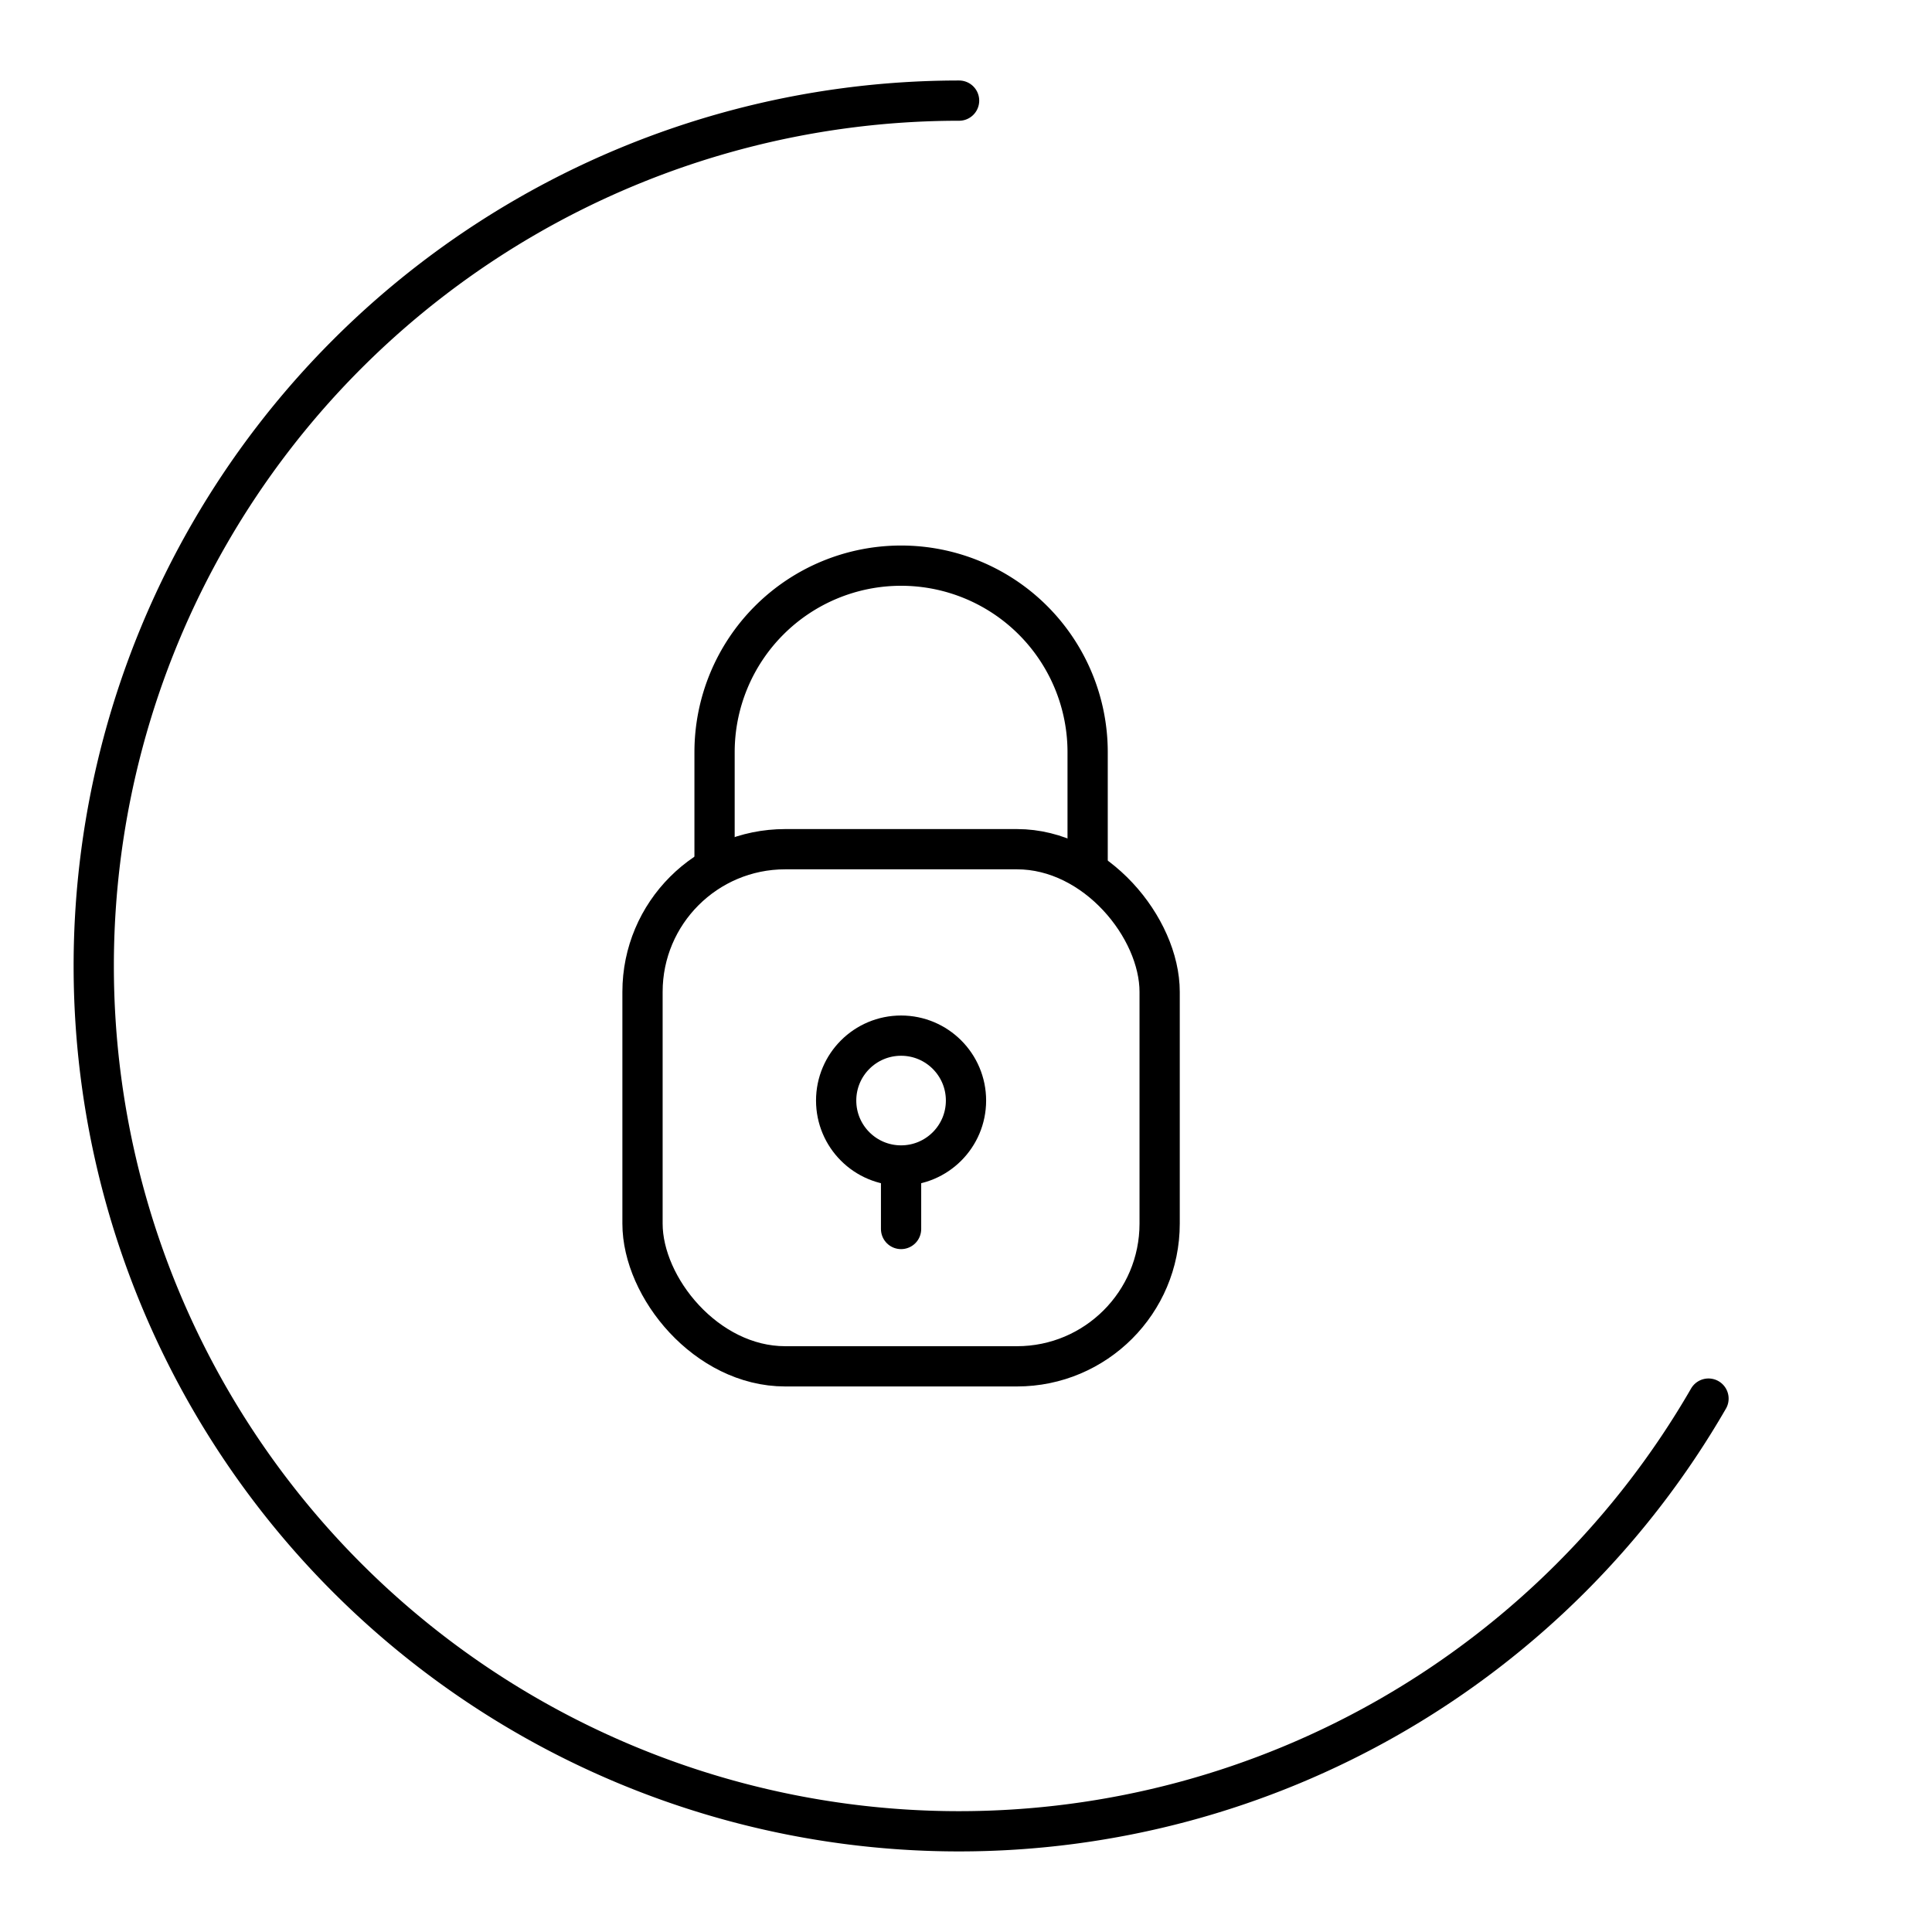
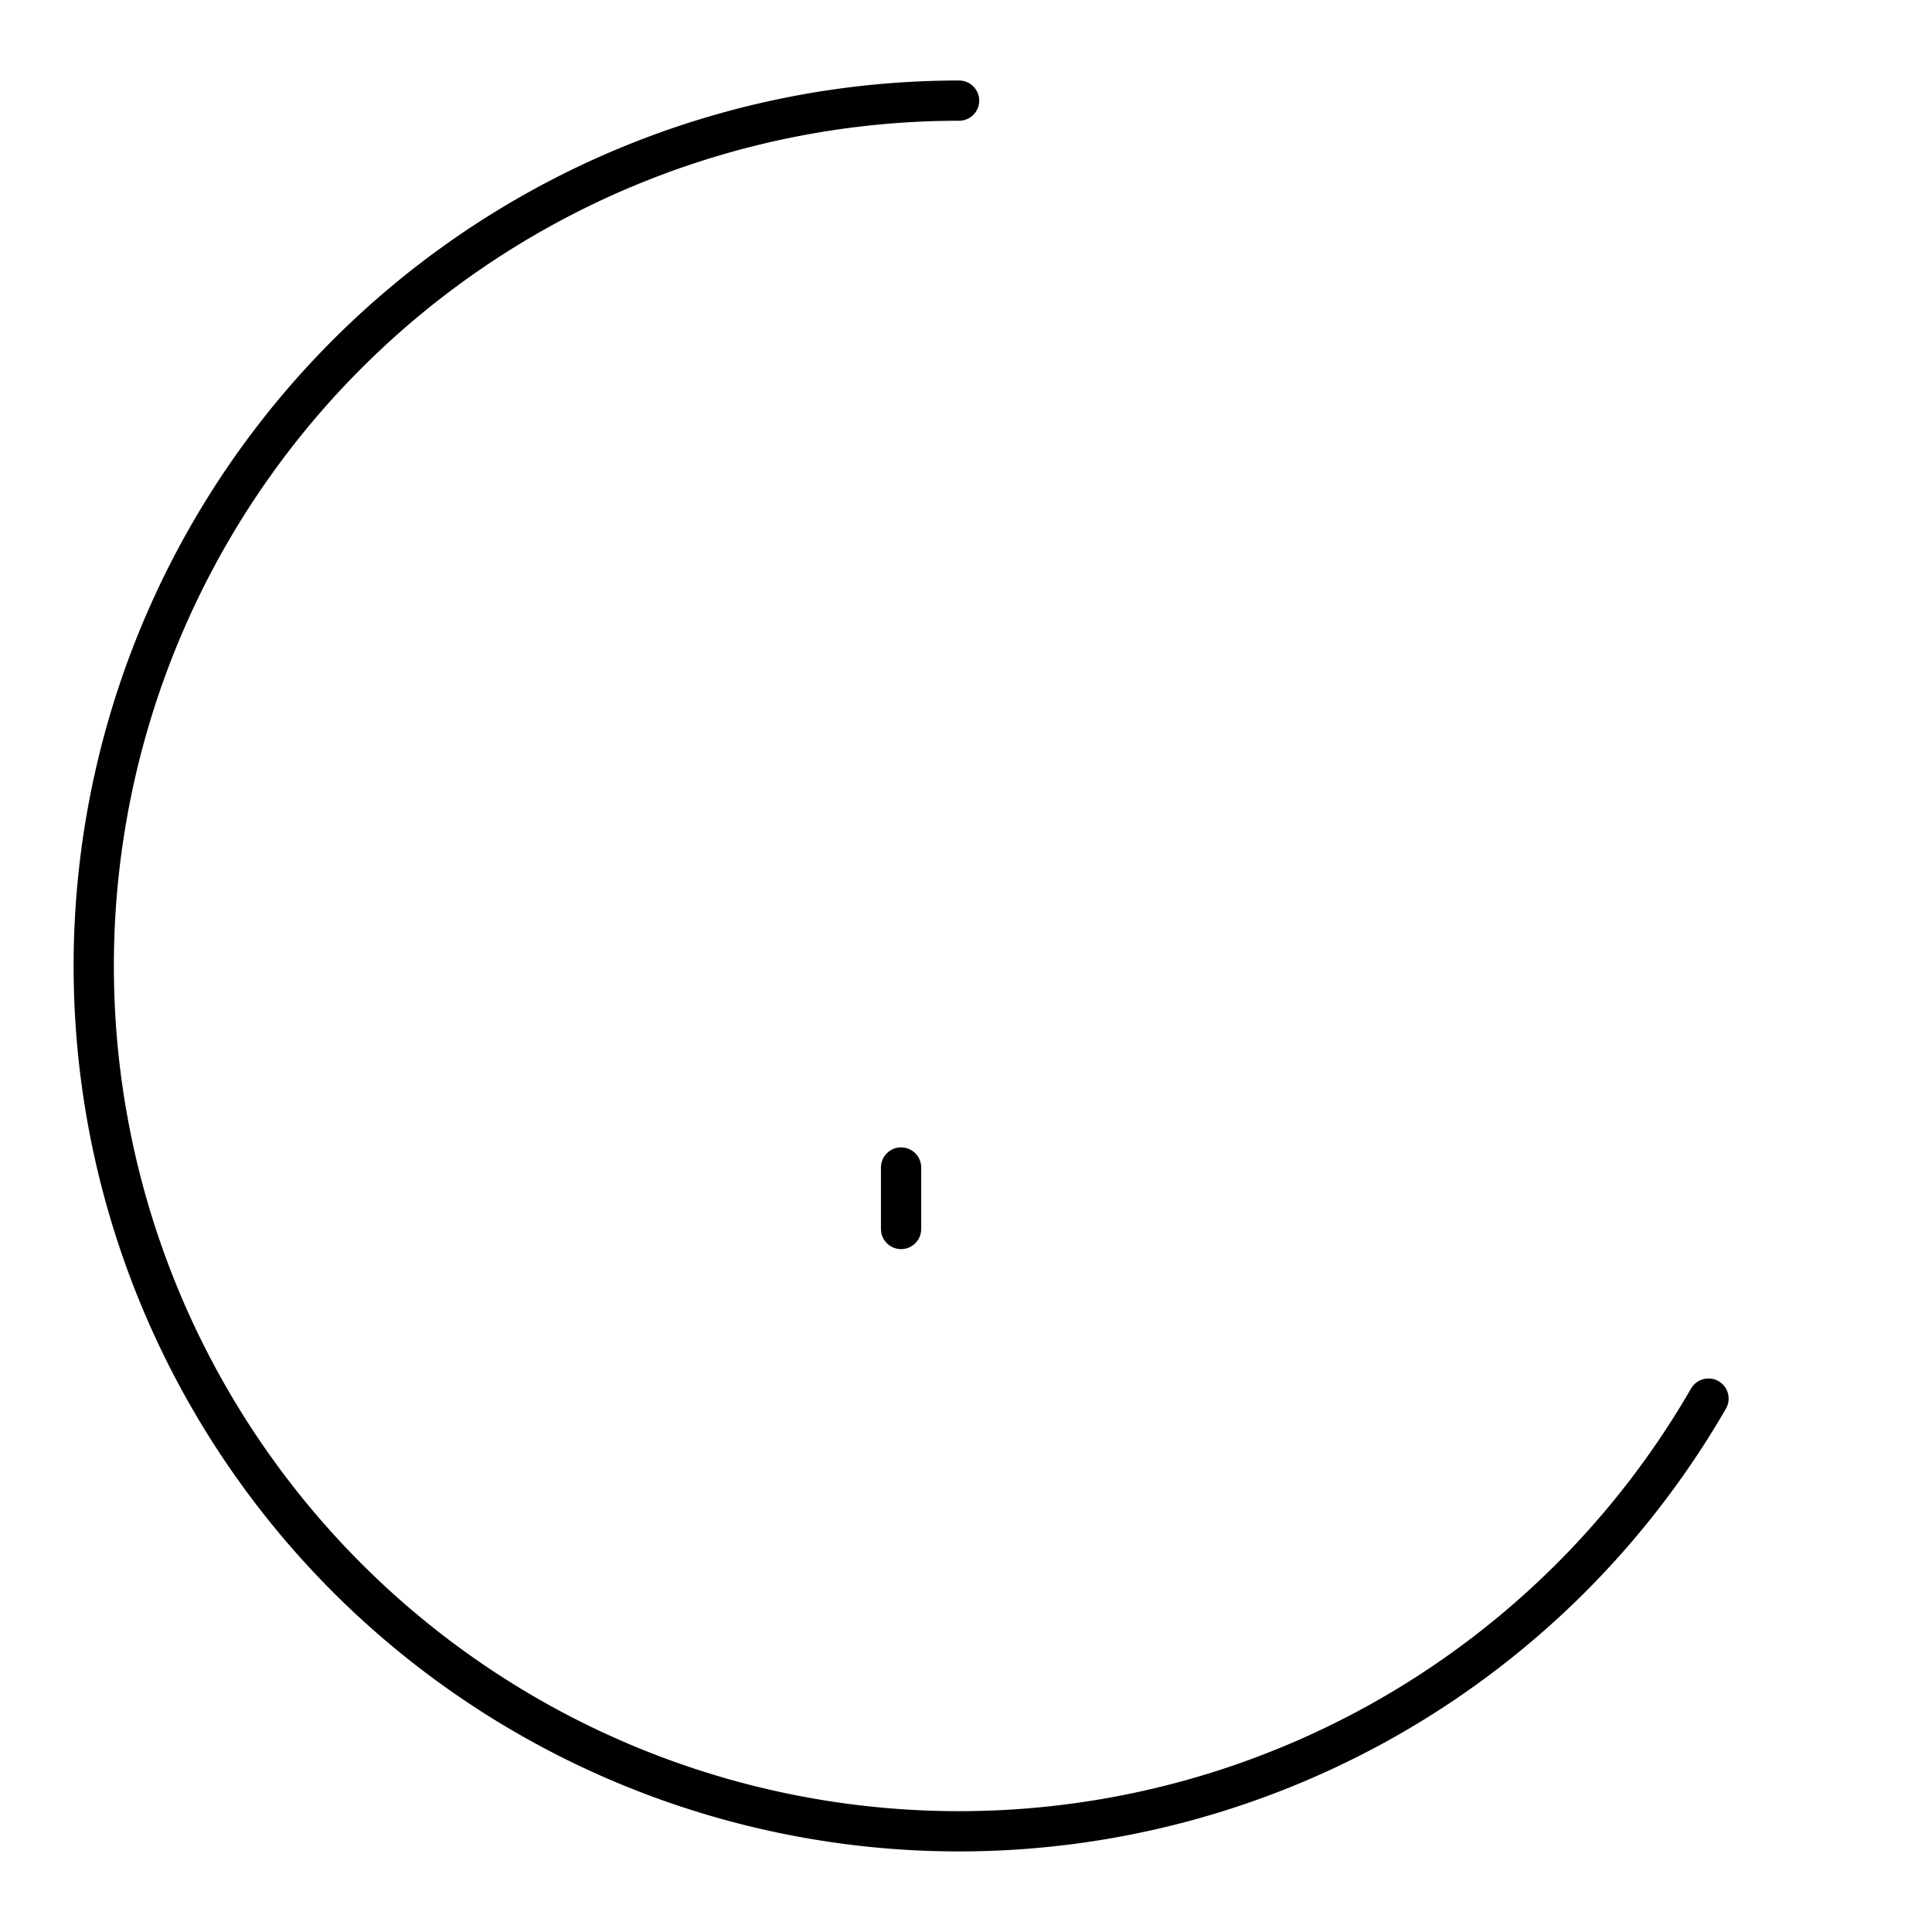
<svg xmlns="http://www.w3.org/2000/svg" width="800" height="800" viewBox="0 0 48 48">
-   <path fill="none" stroke="currentColor" stroke-linecap="round" stroke-linejoin="round" d="M17.753 18.688a4.634 4.634 0 0 1 9.269 0m0 0v2.789m-9.269-2.789v2.752" />
-   <circle cx="22.387" cy="27.343" r="1.613" fill="none" stroke="currentColor" stroke-linecap="round" stroke-linejoin="round" />
  <path fill="none" stroke="currentColor" stroke-linecap="round" stroke-linejoin="round" d="M22.387 30.534v-1.528" />
-   <rect width="12.848" height="12.848" x="15.963" y="21.098" fill="none" stroke="currentColor" stroke-linecap="round" stroke-linejoin="round" rx="3.545" />
  <path fill="none" stroke="currentColor" stroke-linecap="round" stroke-linejoin="round" d="M42.447 34.748A21.499 21.499 0 1 1 23.828 2.5" />
</svg>